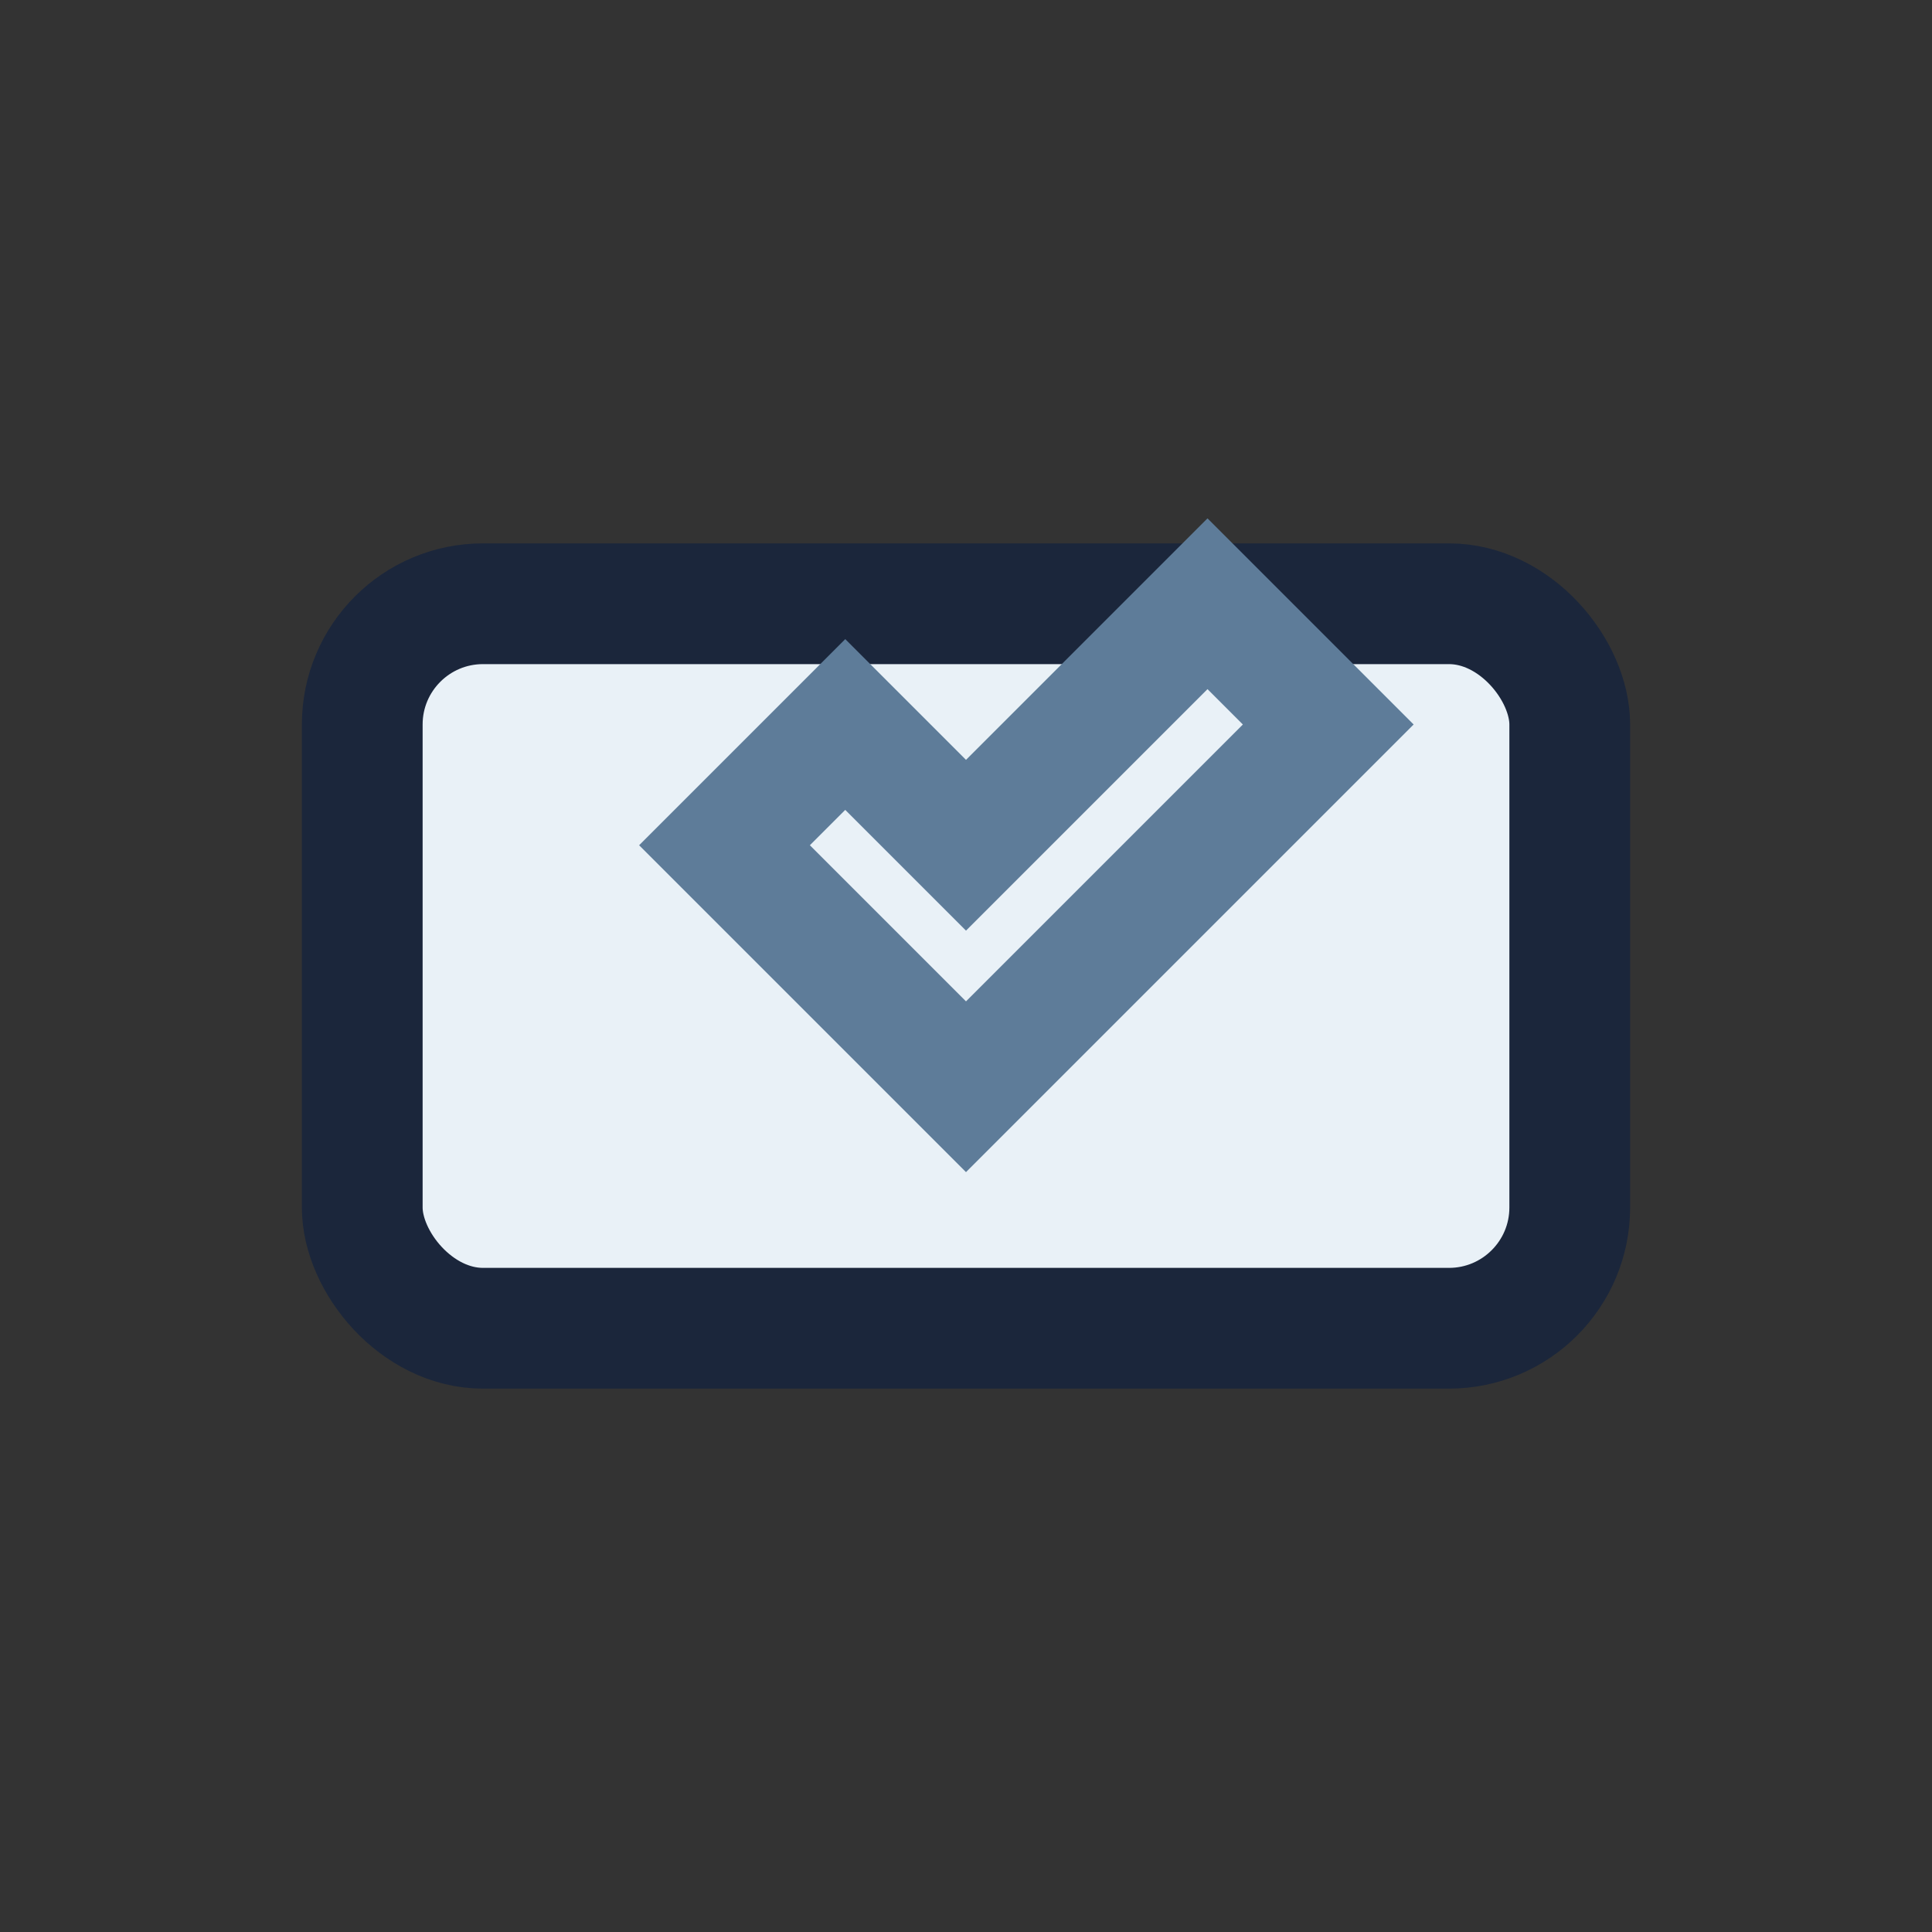
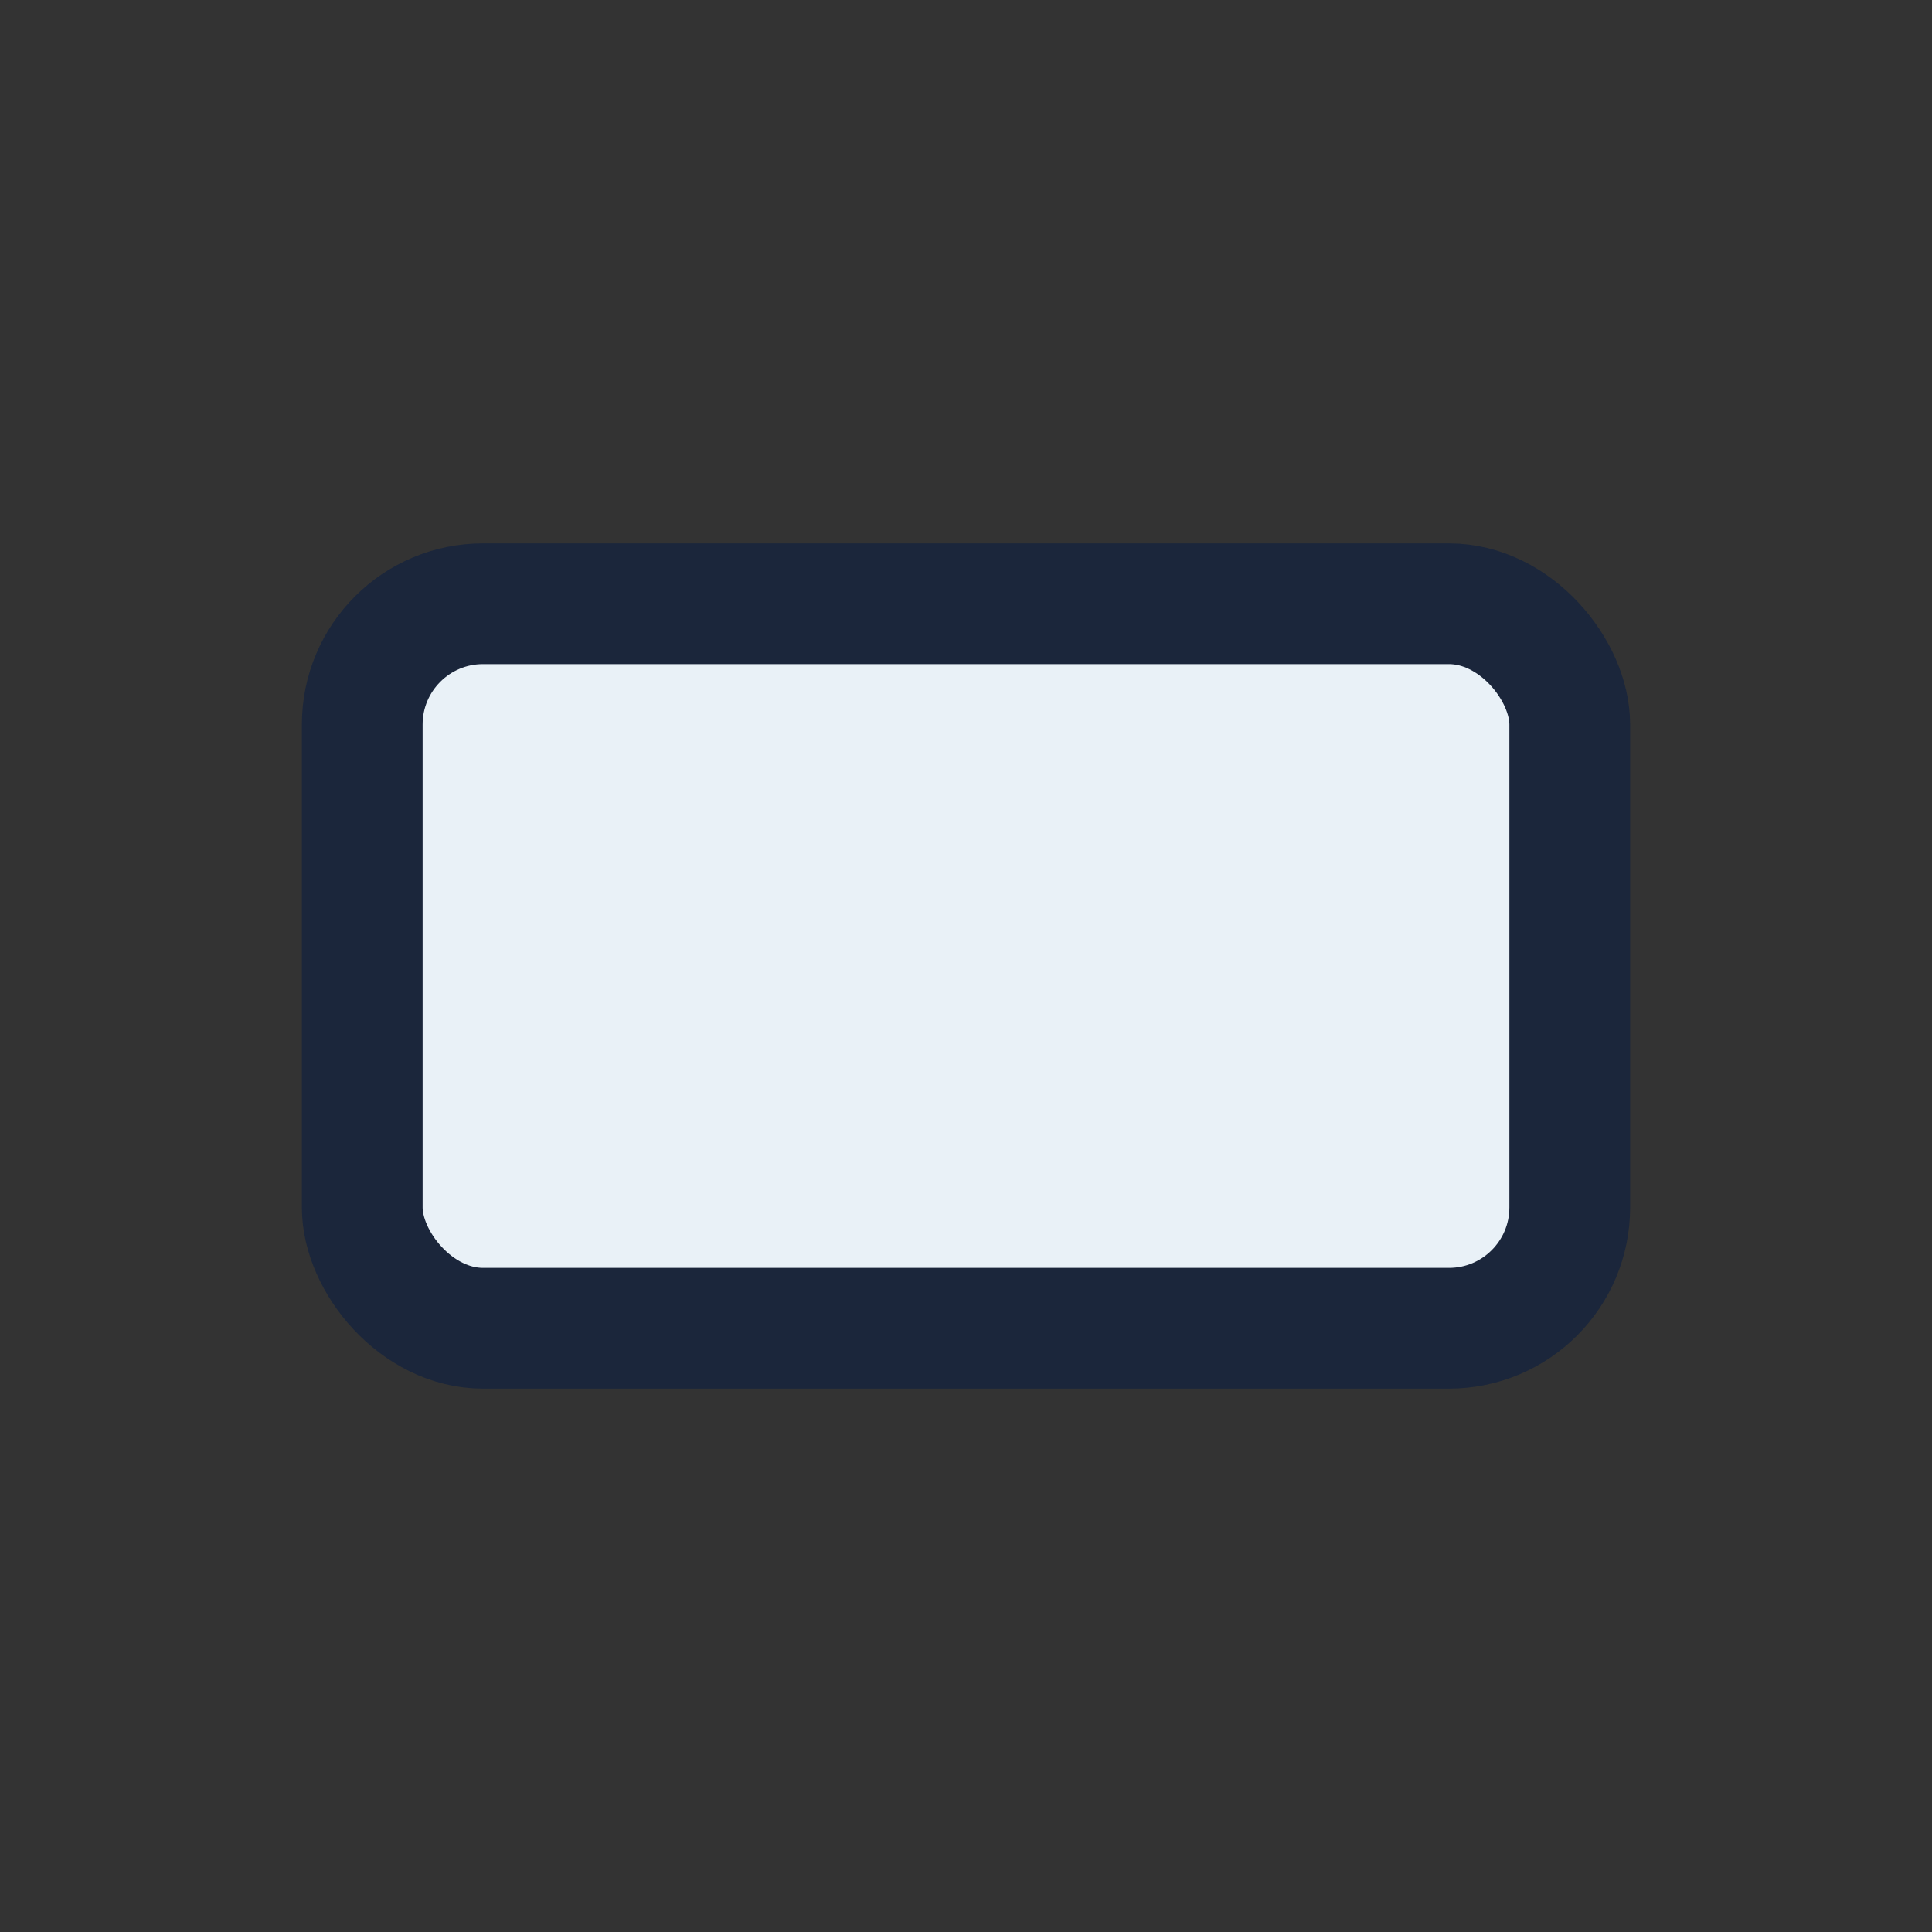
<svg xmlns="http://www.w3.org/2000/svg" width="32" height="32" viewBox="0 0 32 32">
  <rect x="0" y="0" width="32" height="32" fill="#333333" stroke="none" />
  <rect x="6" y="10" width="20" height="12" rx="2" fill="#E9F1F7" stroke="#1B263B" stroke-width="2" />
-   <path d="M16 18l-4-4 2-2 2 2 4-4 2 2z" fill="none" stroke="#5E7C99" stroke-width="2" />
</svg>